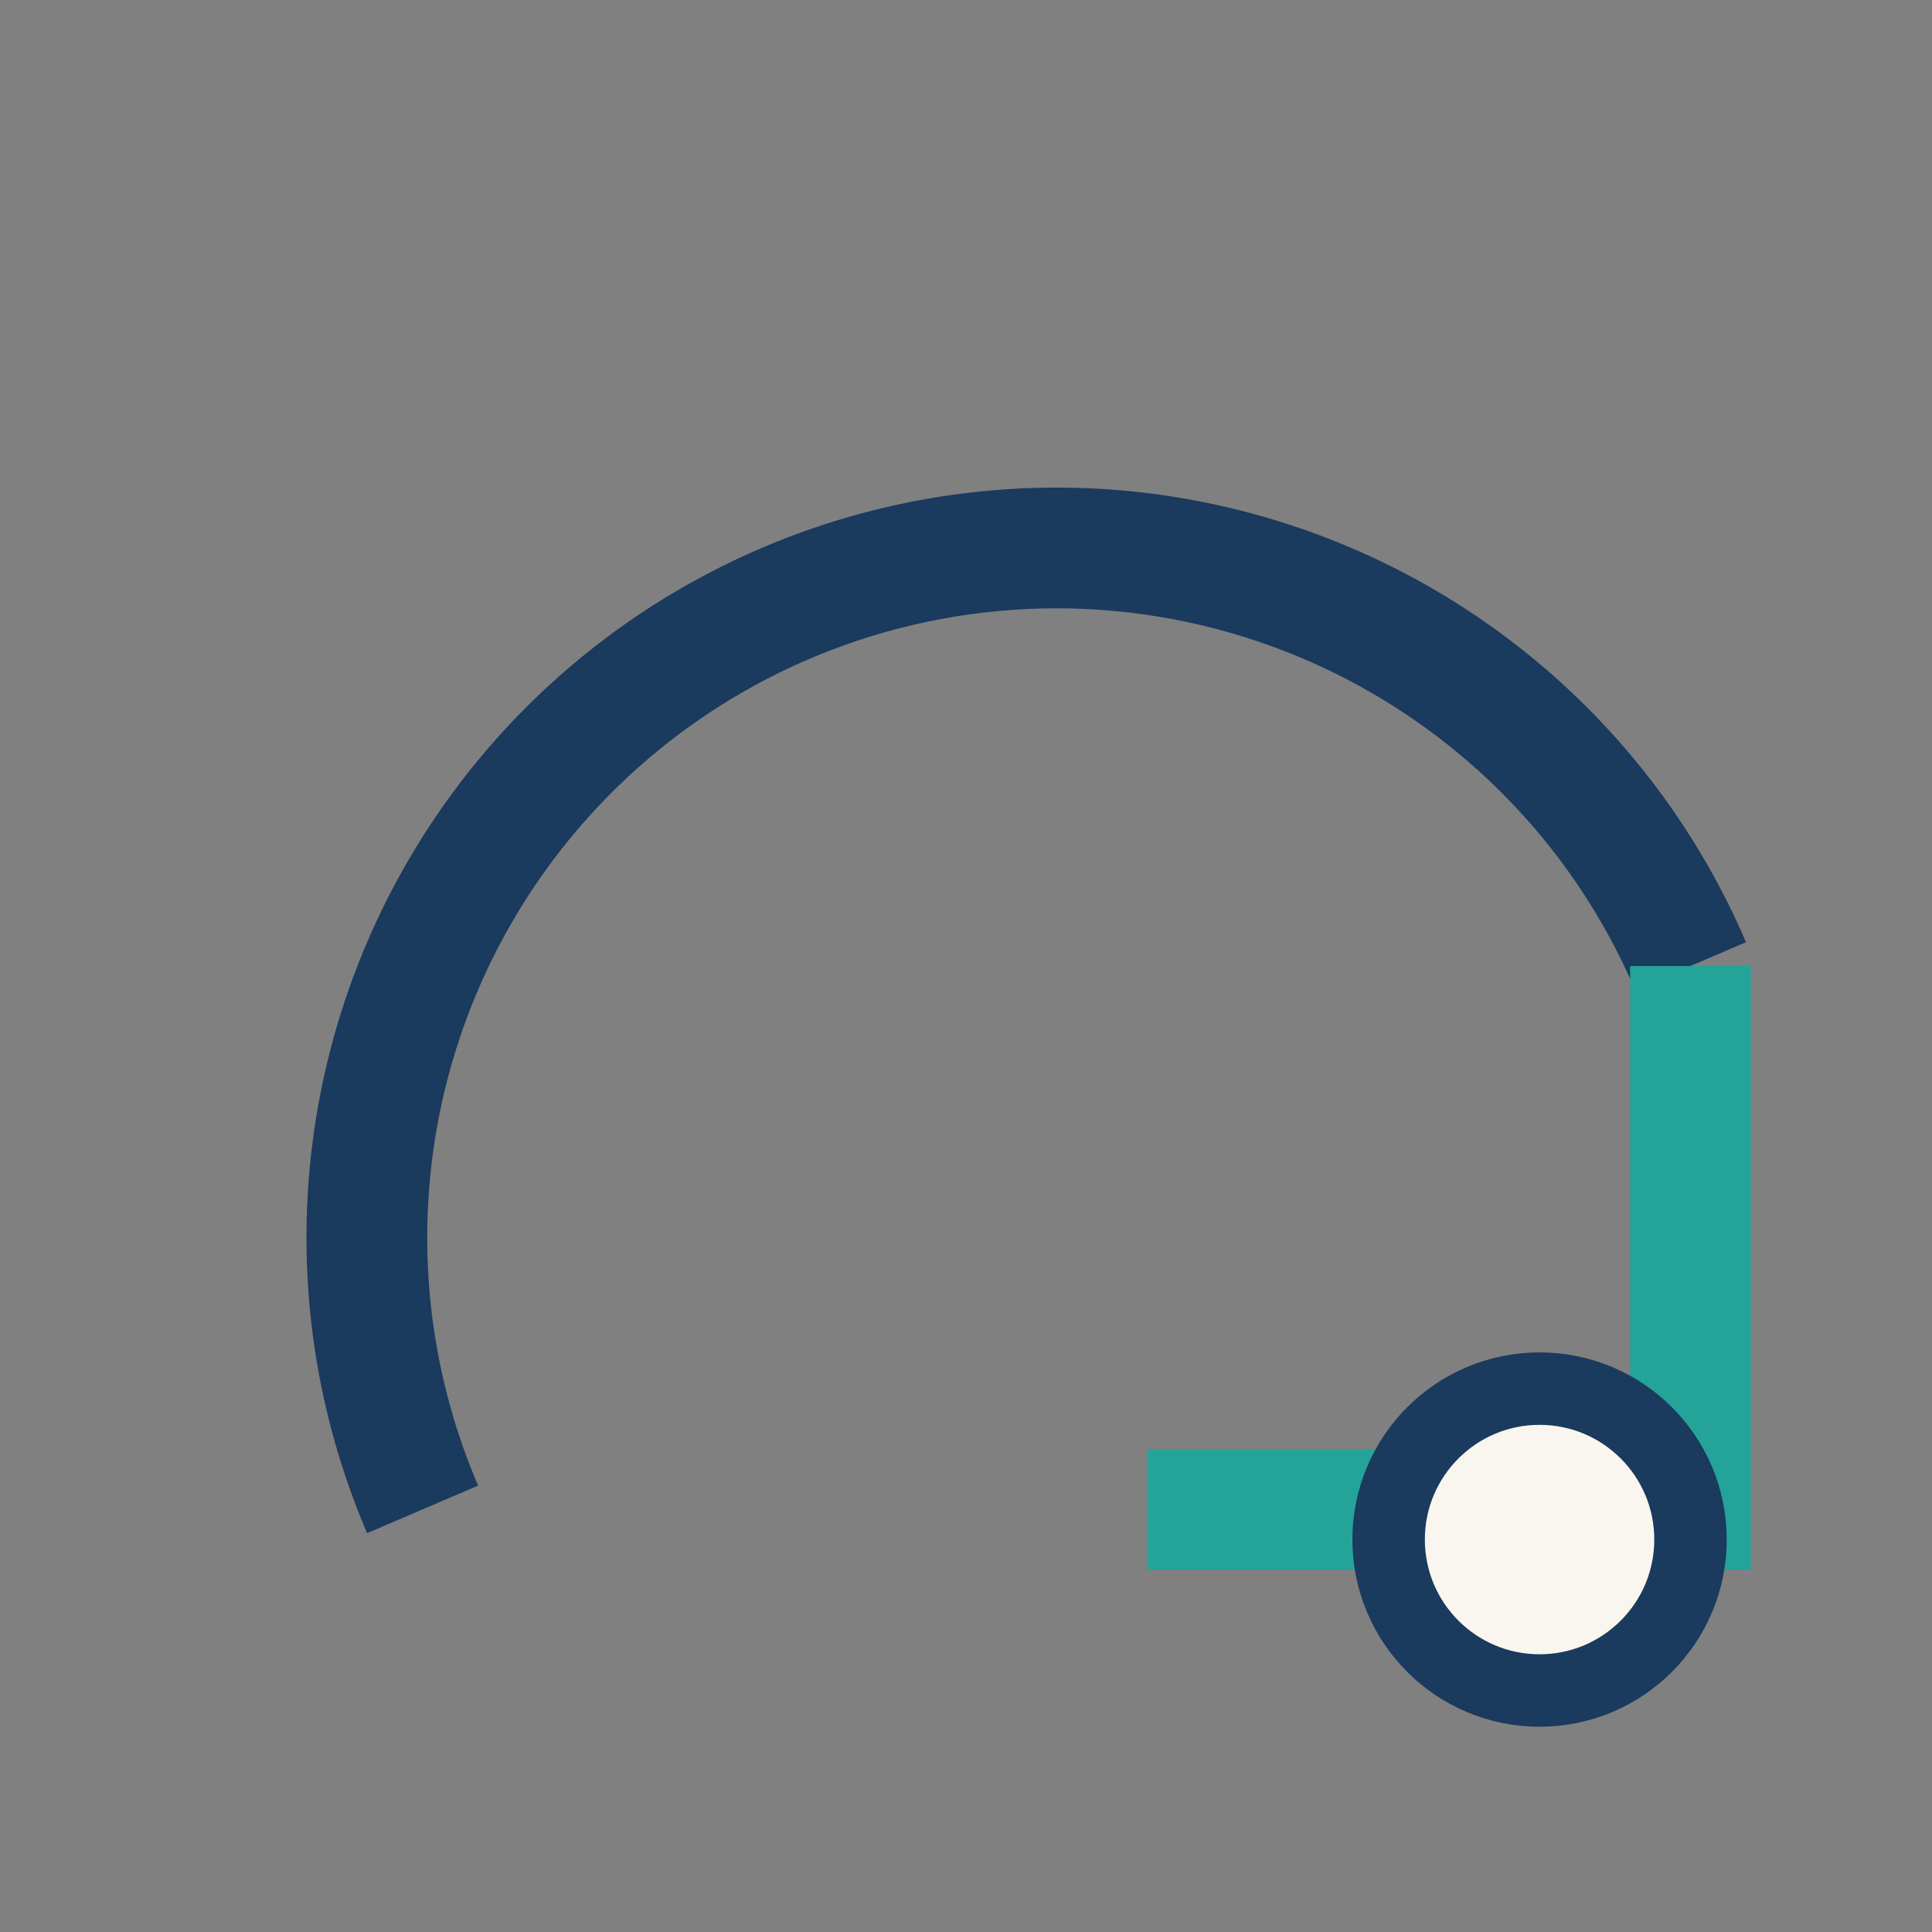
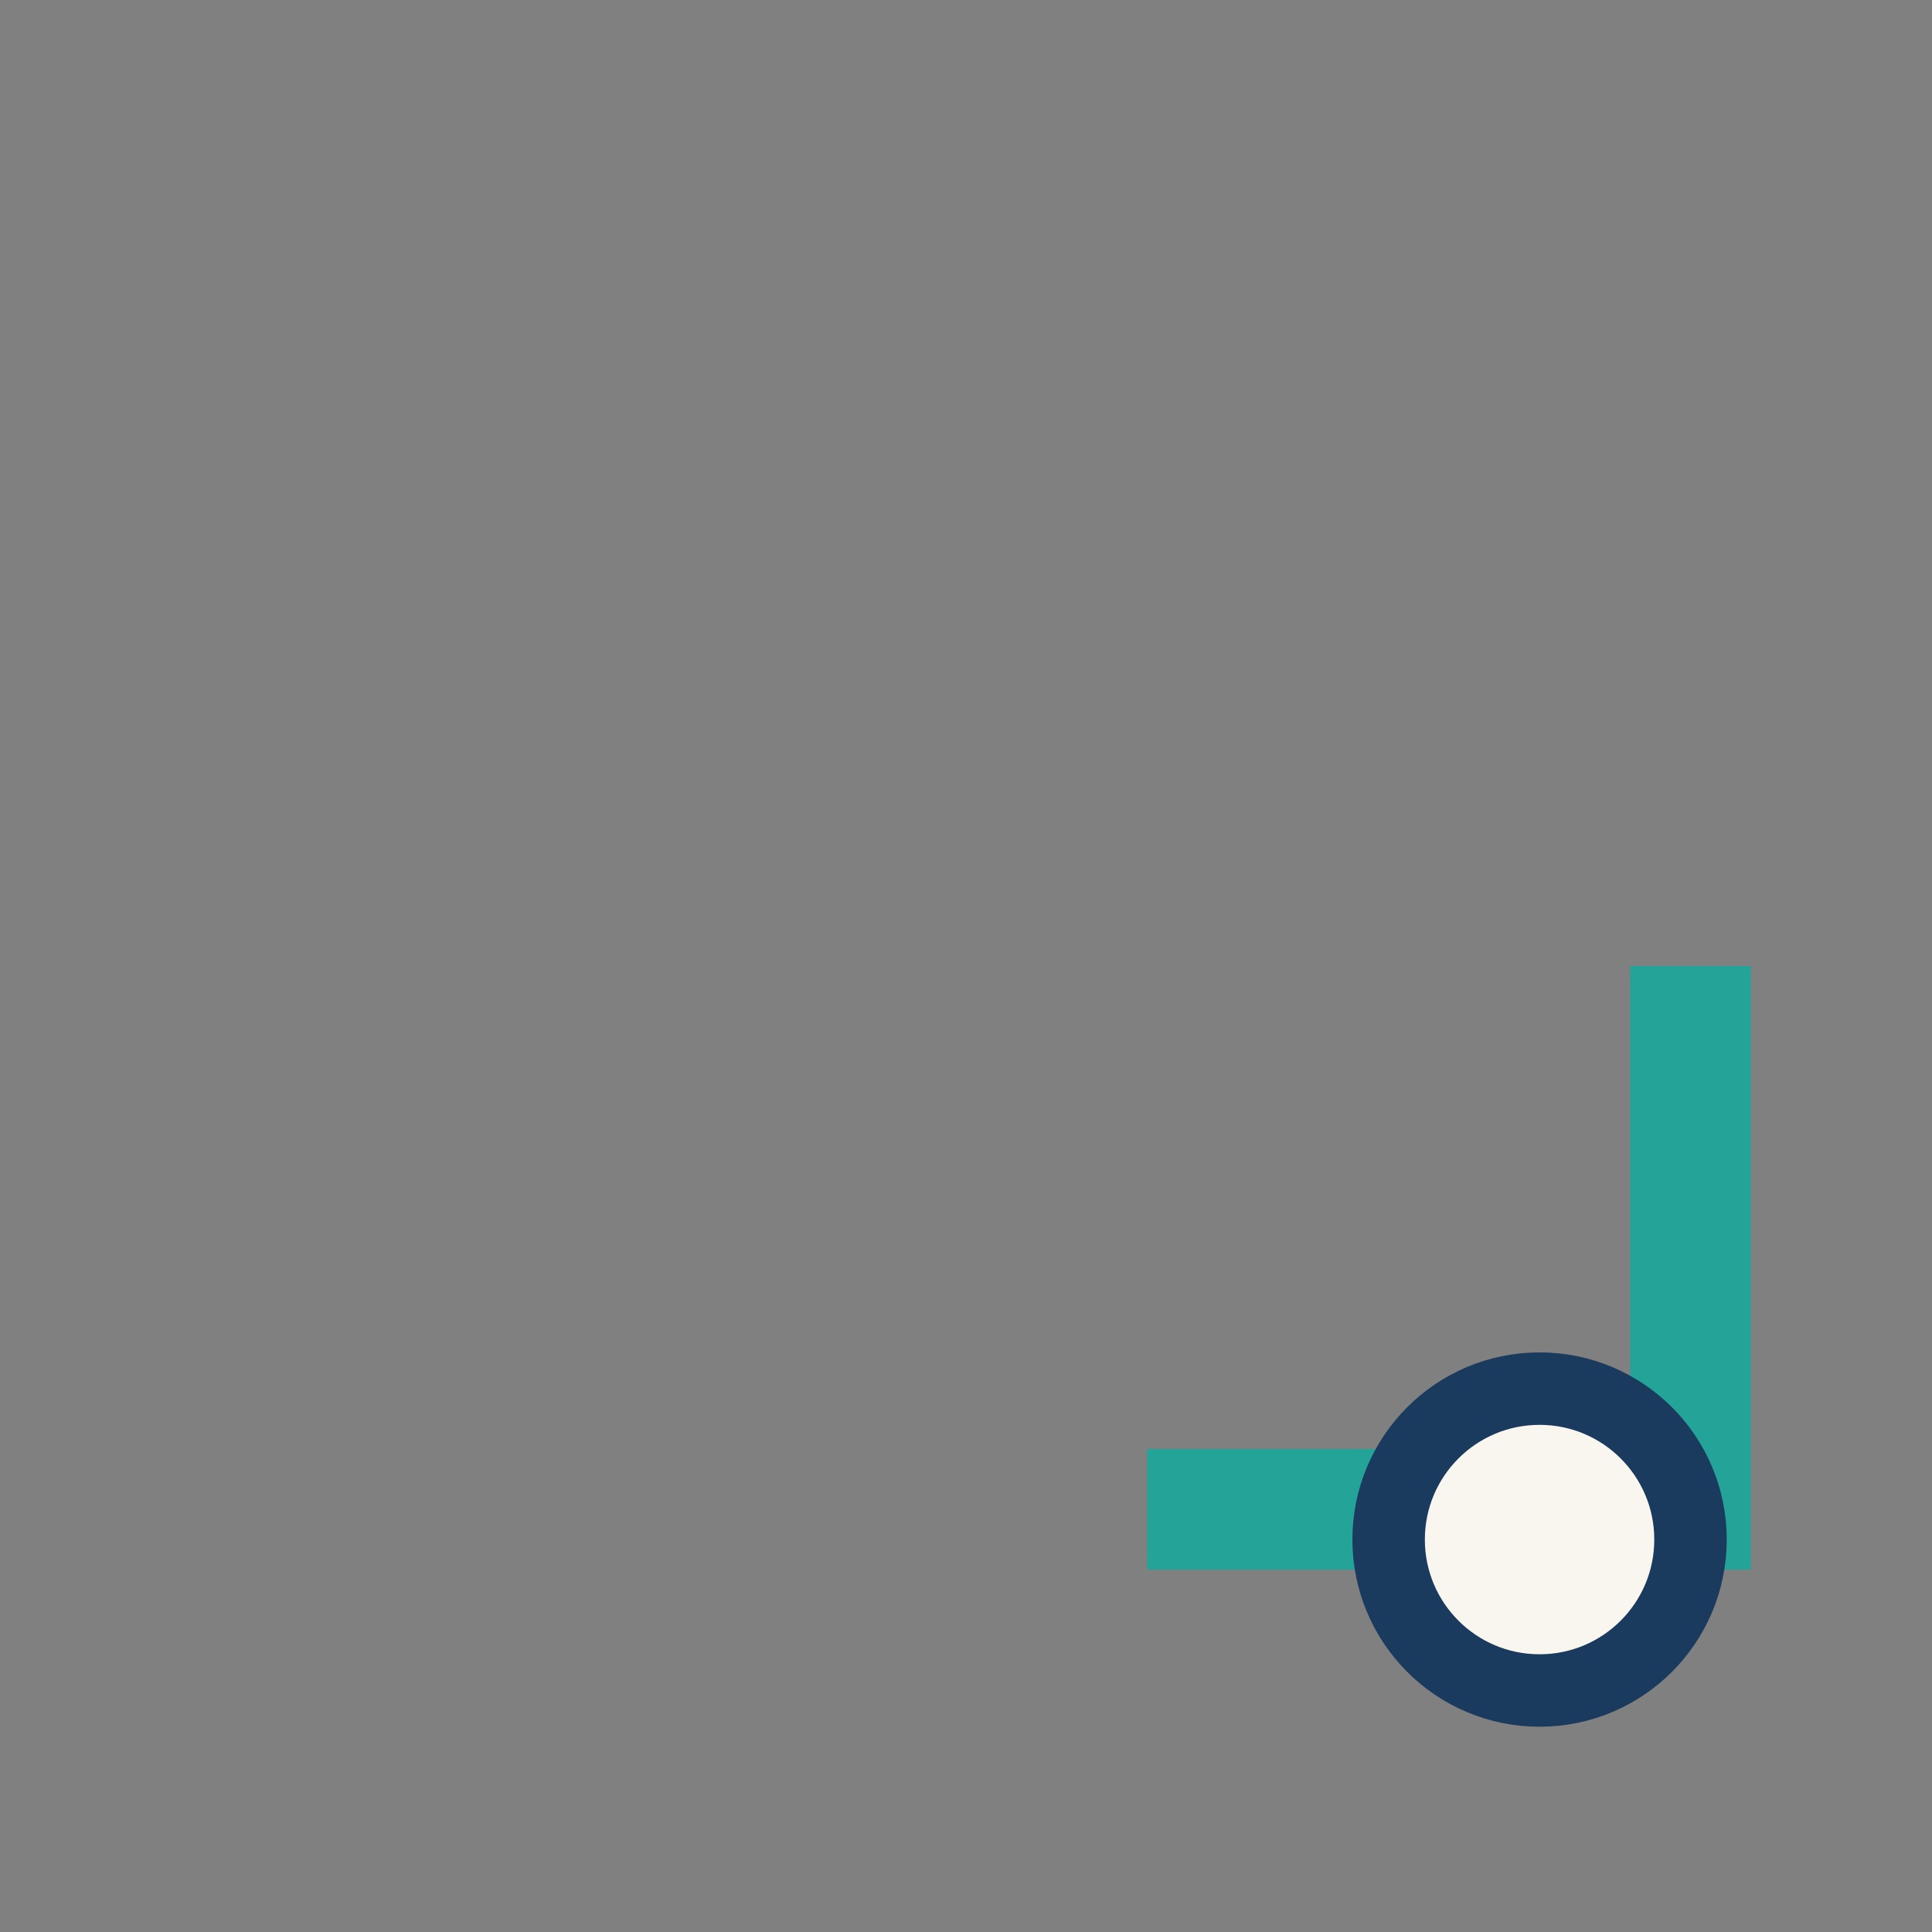
<svg xmlns="http://www.w3.org/2000/svg" width="32" height="32" viewBox="0 0 32 32">
  <rect x="0" y="0" width="32" height="32" fill="#808080" stroke="none" />
-   <path d="M7 25a11 11 0 1121-9" stroke="#1A3A5E" stroke-width="2" fill="none" />
  <path d="M28 16v9h-9" stroke="#24A399" stroke-width="2" fill="none" />
  <circle cx="25.5" cy="25.5" r="2.5" fill="#F9F6EF" stroke="#1A3A5E" stroke-width="1.2" />
</svg>